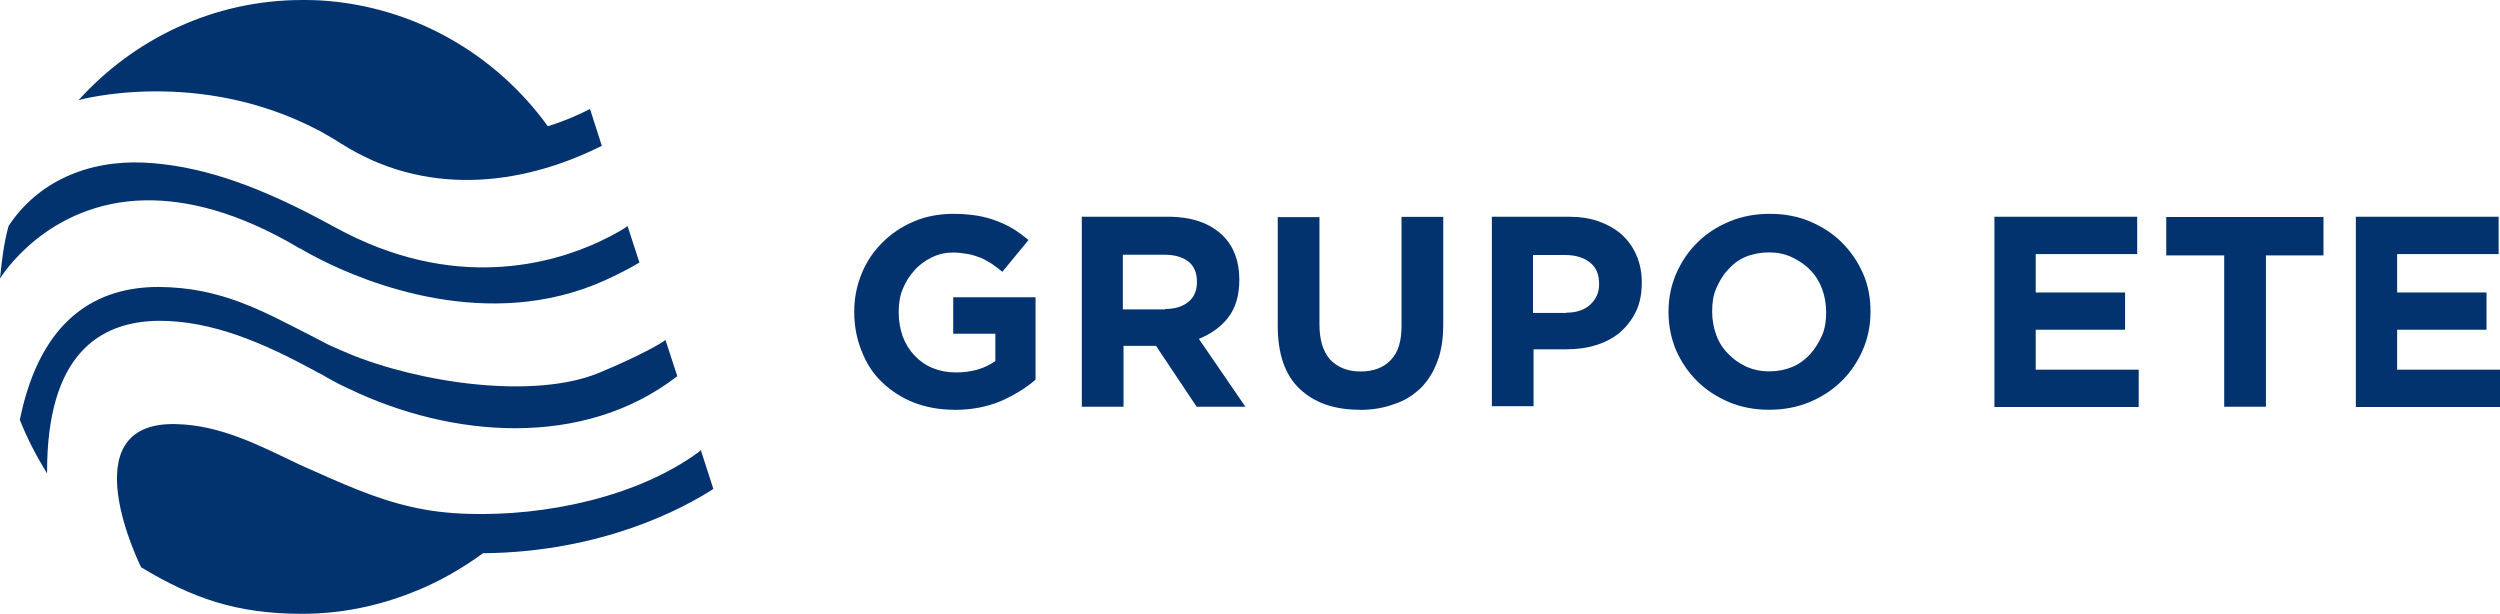
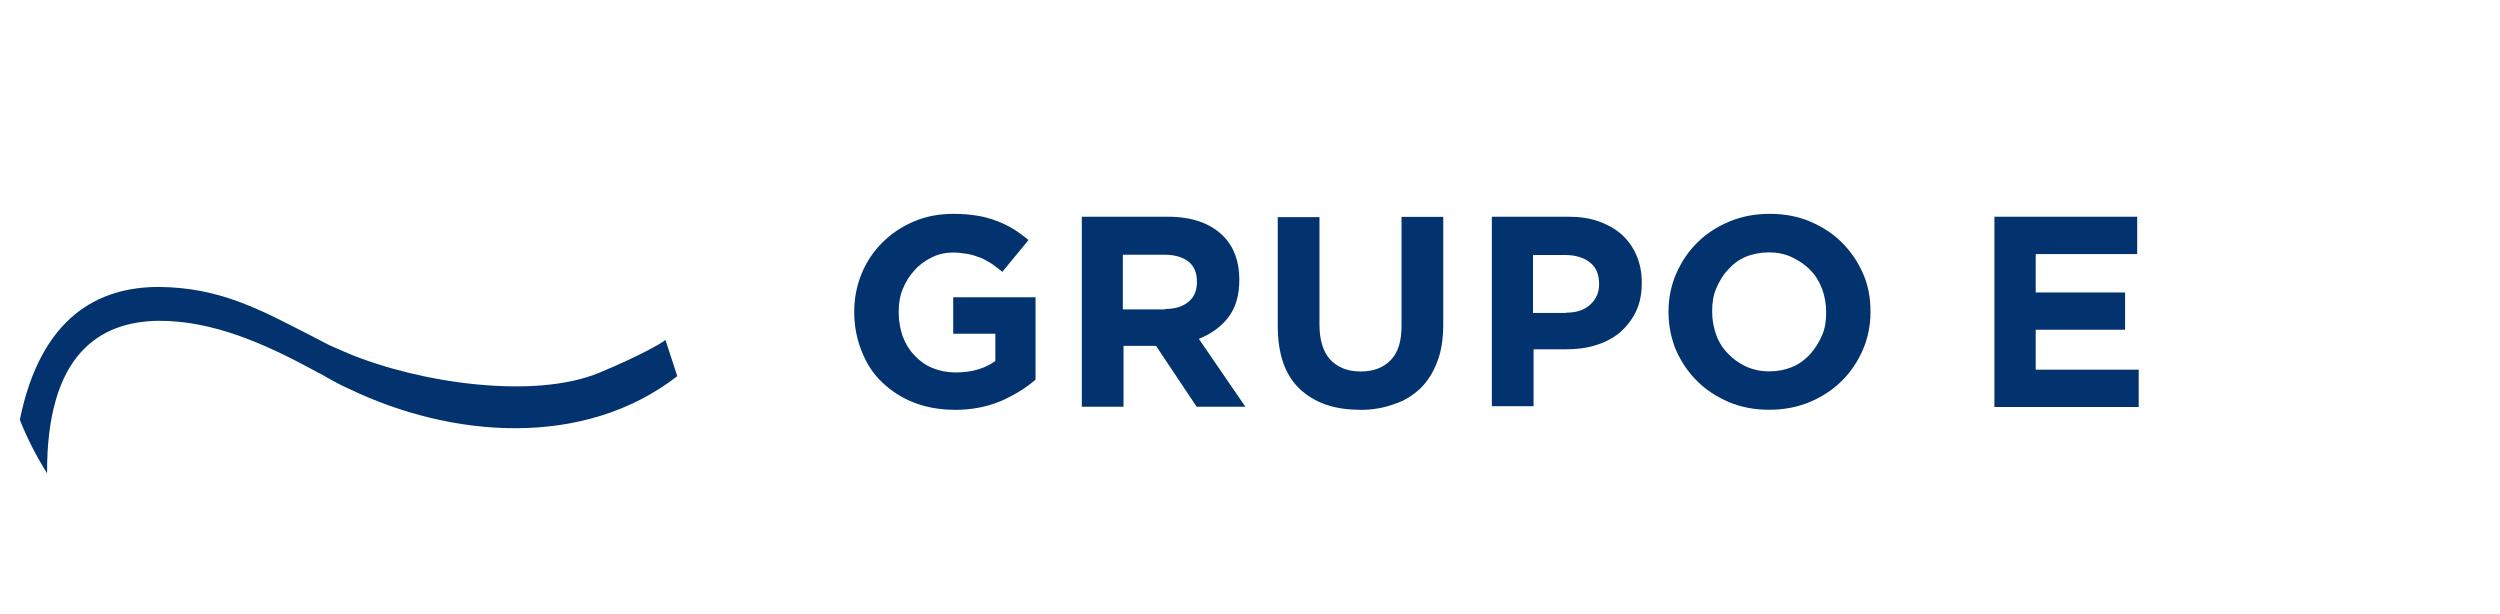
<svg xmlns="http://www.w3.org/2000/svg" id="Layer_2" data-name="Layer 2" viewBox="0 0 181.57 44.59">
  <defs>
    <style>
      .cls-1 {
        fill: #03336f;
      }
    </style>
  </defs>
  <g id="Texto_e_logos" data-name="Texto e logos">
    <g>
      <g>
        <path class="cls-1" d="M69.28,29.76c-1.07,0-2.06-.19-2.95-.54s-1.64-.86-2.28-1.47-1.13-1.37-1.47-2.25c-.35-.86-.54-1.82-.54-2.84v-.03c0-.99,.19-1.9,.54-2.76,.35-.86,.86-1.61,1.5-2.25s1.39-1.15,2.28-1.53c.88-.38,1.85-.56,2.9-.56,.62,0,1.18,.05,1.69,.13s.97,.21,1.42,.38c.43,.16,.83,.35,1.23,.59,.38,.24,.75,.51,1.1,.8l-1.9,2.31c-.27-.21-.54-.43-.78-.59-.27-.16-.54-.32-.8-.43-.29-.11-.59-.21-.91-.27-.32-.05-.7-.11-1.07-.11-.56,0-1.07,.11-1.56,.35s-.91,.54-1.26,.94c-.35,.38-.64,.83-.86,1.37-.21,.51-.29,1.07-.29,1.66v.03c0,.64,.11,1.21,.29,1.74,.21,.54,.48,.99,.86,1.39,.38,.4,.8,.7,1.31,.91s1.07,.32,1.69,.32c1.13,0,2.09-.27,2.87-.83v-1.98h-3.06v-2.65h5.98v5.98c-.7,.62-1.56,1.13-2.52,1.56-1.02,.43-2.14,.64-3.41,.64Z" />
        <path class="cls-1" d="M78.51,15.74h6.3c1.74,0,3.08,.46,4.02,1.39,.78,.78,1.18,1.85,1.18,3.16v.03c0,1.13-.27,2.04-.8,2.73s-1.26,1.21-2.14,1.56l3.38,4.93h-3.54l-2.95-4.42h-2.36v4.42h-3.03V15.74h-.05Zm6.11,6.7c.75,0,1.31-.19,1.72-.54s.59-.83,.59-1.42v-.03c0-.64-.21-1.15-.64-1.47s-.99-.48-1.74-.48h-3v3.97h3.08v-.03Z" />
        <path class="cls-1" d="M98.75,29.76c-1.85,0-3.3-.51-4.37-1.53-1.07-1.02-1.58-2.55-1.58-4.58v-7.88h3.03v7.8c0,1.13,.27,1.98,.78,2.55,.54,.56,1.26,.86,2.2,.86s1.66-.27,2.2-.83,.78-1.37,.78-2.49v-7.91h3.03v7.78c0,1.05-.13,1.96-.43,2.73-.29,.78-.7,1.42-1.21,1.93-.54,.51-1.15,.91-1.9,1.15-.78,.29-1.61,.43-2.52,.43Z" />
        <path class="cls-1" d="M108.29,15.74h5.63c.83,0,1.56,.11,2.23,.35,.64,.24,1.21,.56,1.66,.97,.46,.43,.8,.91,1.05,1.5s.38,1.23,.38,1.93v.03c0,.8-.13,1.5-.43,2.12s-.7,1.1-1.18,1.53c-.51,.4-1.1,.72-1.77,.91-.67,.21-1.39,.29-2.17,.29h-2.31v4.13h-3.03V15.74h-.05Zm5.44,6.97c.75,0,1.34-.19,1.77-.59,.43-.4,.64-.88,.64-1.47v-.03c0-.67-.21-1.21-.67-1.56-.43-.35-1.05-.54-1.8-.54h-2.33v4.21h2.39v-.03Z" />
        <path class="cls-1" d="M128.48,29.76c-1.07,0-2.04-.19-2.92-.56-.88-.38-1.66-.88-2.31-1.53-.64-.64-1.15-1.39-1.53-2.25-.35-.86-.54-1.77-.54-2.76v-.03c0-.99,.19-1.9,.56-2.76,.38-.86,.88-1.61,1.53-2.25,.64-.64,1.42-1.15,2.33-1.53,.91-.38,1.88-.56,2.95-.56s2.04,.19,2.92,.56c.88,.38,1.66,.88,2.31,1.53,.64,.64,1.15,1.39,1.53,2.25,.38,.86,.54,1.77,.54,2.76v.03c0,.99-.19,1.9-.56,2.76-.38,.86-.88,1.61-1.53,2.25s-1.42,1.15-2.33,1.53c-.91,.38-1.88,.56-2.95,.56Zm.03-2.79c.62,0,1.15-.11,1.66-.32,.51-.21,.94-.54,1.31-.94,.35-.4,.64-.86,.86-1.37s.29-1.07,.29-1.66v-.03c0-.59-.11-1.15-.29-1.66-.21-.54-.48-.99-.86-1.37-.38-.4-.83-.7-1.34-.94s-1.07-.35-1.66-.35-1.18,.11-1.69,.32c-.51,.21-.94,.54-1.29,.94-.38,.4-.64,.86-.86,1.37s-.29,1.07-.29,1.66v.03c0,.59,.11,1.15,.29,1.66s.48,.99,.86,1.37c.38,.4,.8,.7,1.31,.94,.54,.24,1.07,.35,1.69,.35Z" />
        <path class="cls-1" d="M144.84,15.74h10.38v2.71h-7.37v2.79h6.49v2.71h-6.49v2.9h7.48v2.71h-10.48V15.74h0Z" />
-         <path class="cls-1" d="M161.51,18.55h-4.18v-2.79h11.42v2.79h-4.18v10.99h-3.03v-10.99h-.03Z" />
-         <path class="cls-1" d="M171.09,15.74h10.38v2.71h-7.37v2.79h6.49v2.71h-6.49v2.9h7.48v2.71h-10.48V15.74h0Z" />
      </g>
      <g>
-         <path class="cls-1" d="M24.83,10.46c5.93,3.75,12.82,3.16,18.88,.13l-.86-2.68c-.54,.29-1.61,.8-3.06,1.26C36.01,3.94,30.03,.43,23.25,.03h0c-.43-.03-.86-.03-1.29-.03C15.52,0,9.73,2.82,5.71,7.27c0,0,8.69-2.44,17.53,2.25h0c.51,.29,1.05,.59,1.58,.94" />
        <path class="cls-1" d="M10.24,41.18s.08,.05,.13,.08c-.03-.03-.08-.05-.13-.08" />
-         <path class="cls-1" d="M21.8,18.04s.51,.32,1.42,.78h0c3.38,1.72,12.23,5.34,20.67,1.56,.83-.38,1.69-.8,2.55-1.31l-.86-2.65c-.13,.11-.88,.59-2.09,1.15-3.41,1.58-10.56,3.67-19.17-1.07-.38-.21-.75-.4-1.1-.59h0c-4.96-2.63-8.93-3.91-12.76-4.1-4.13-.19-7.75,1.42-9.84,4.61-.35,1.29-.48,2.44-.62,3.81,.08-.13,3.41-5.55,10.54-5.68,3.03-.05,6.76,.83,11.26,3.51" />
        <path class="cls-1" d="M10.38,41.26c.27,.16,.13,.08,0,0" />
-         <path class="cls-1" d="M50.89,32.71s-.08,.05-.13,.11c-4.5,3.3-11.18,4.67-16.76,4.5-1.53-.05-2.84-.21-4.13-.51h0c-2.63-.59-4.96-1.66-8.04-3.03-2.92-1.39-5.79-2.92-9.09-2.98-7.78-.16-2.49,10.4-2.49,10.4,3.73,2.25,6.94,3.38,11.69,3.38,2.73,0,5.44-.54,7.94-1.53h0c1.88-.72,3.62-1.72,5.2-2.87,8.71-.08,14.61-3.3,16.73-4.67l-.91-2.82Z" />
        <path class="cls-1" d="M25.28,25.66c-.46-.19-.88-.38-1.29-.56-.27-.13-.54-.27-.78-.4h0c-.21-.11-.43-.21-.62-.32h0c-3.57-1.82-6.54-3.51-11.07-3.54-4.32,0-8.55,2.12-10.08,9.65,.54,1.37,1.21,2.65,1.98,3.89v-.03c-.03-8.55,3.75-10.99,8.07-11.05,3.97-.03,7.78,1.69,11.26,3.57h0c.16,.08,.32,.19,.51,.27h0c.16,.08,.35,.19,.51,.29,.51,.29,1.02,.56,1.56,.8h0c7.45,3.59,17.05,4.37,23.86-.91l-.86-2.63c-.27,.24-1.98,1.21-4.83,2.39-4.67,1.93-12.92,.78-18.23-1.42h0Z" />
        <path class="cls-1" d="M49.17,27.4l-.03-.03,.03,.03Z" />
      </g>
    </g>
  </g>
</svg>